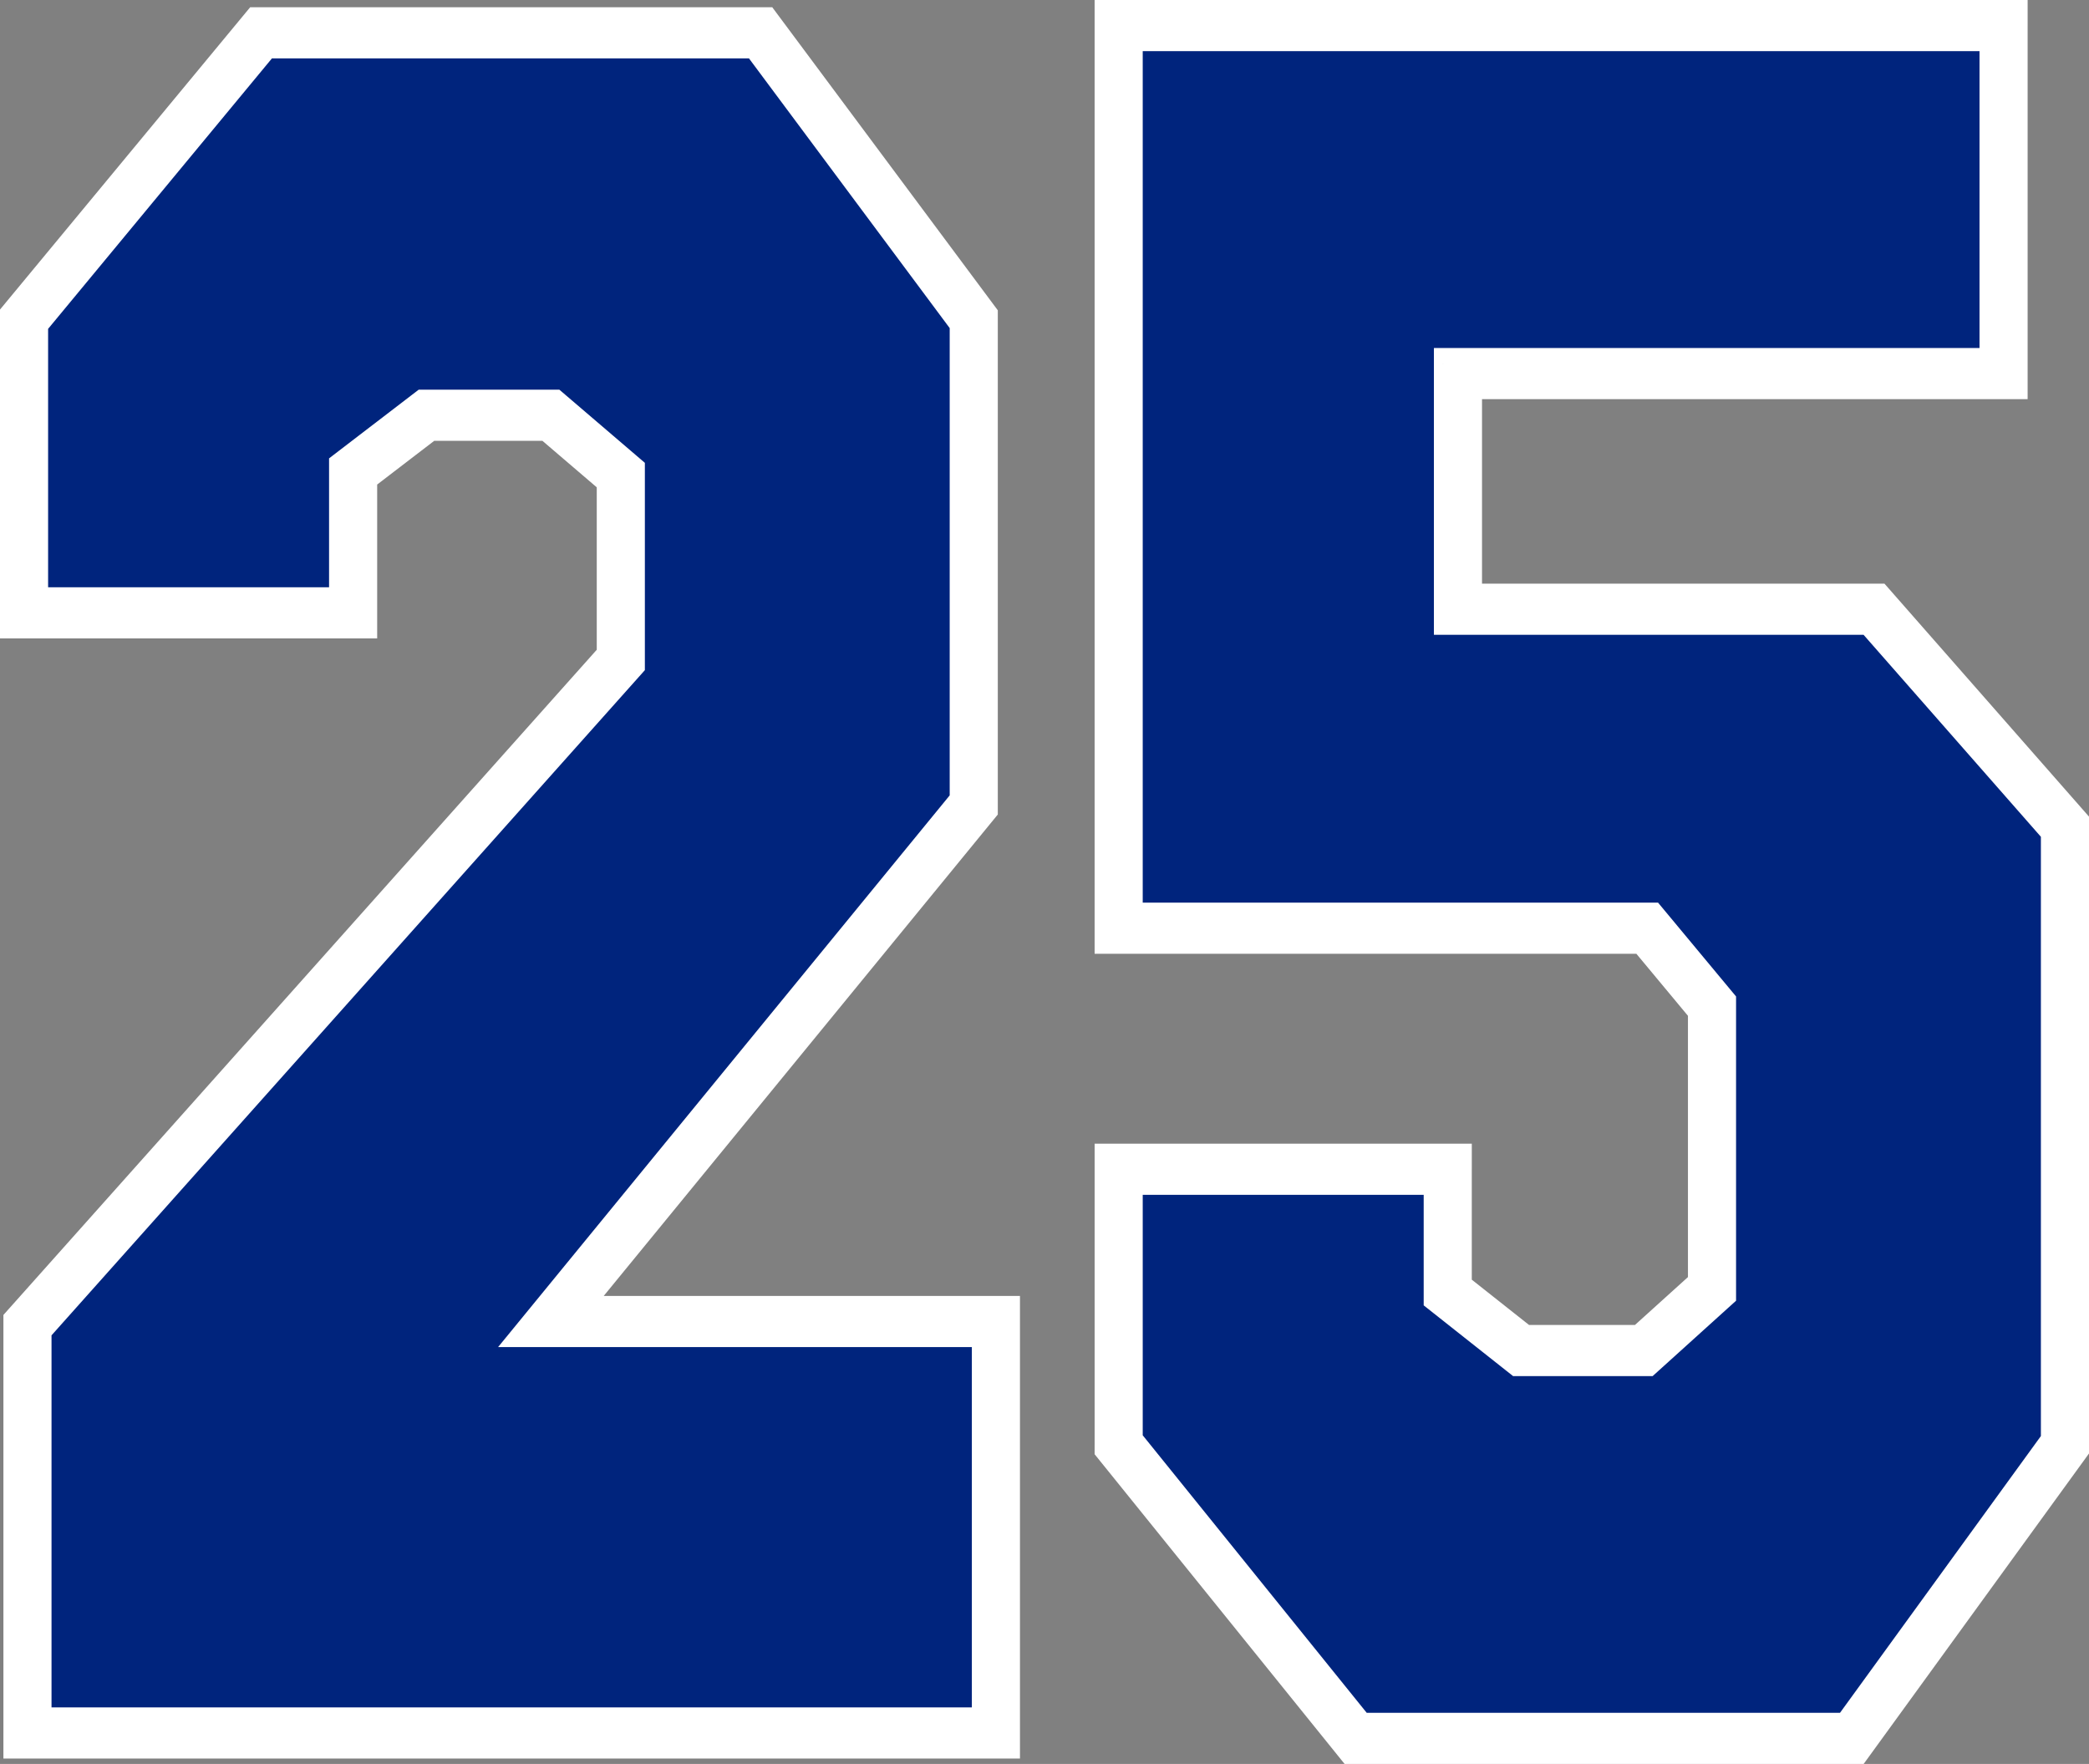
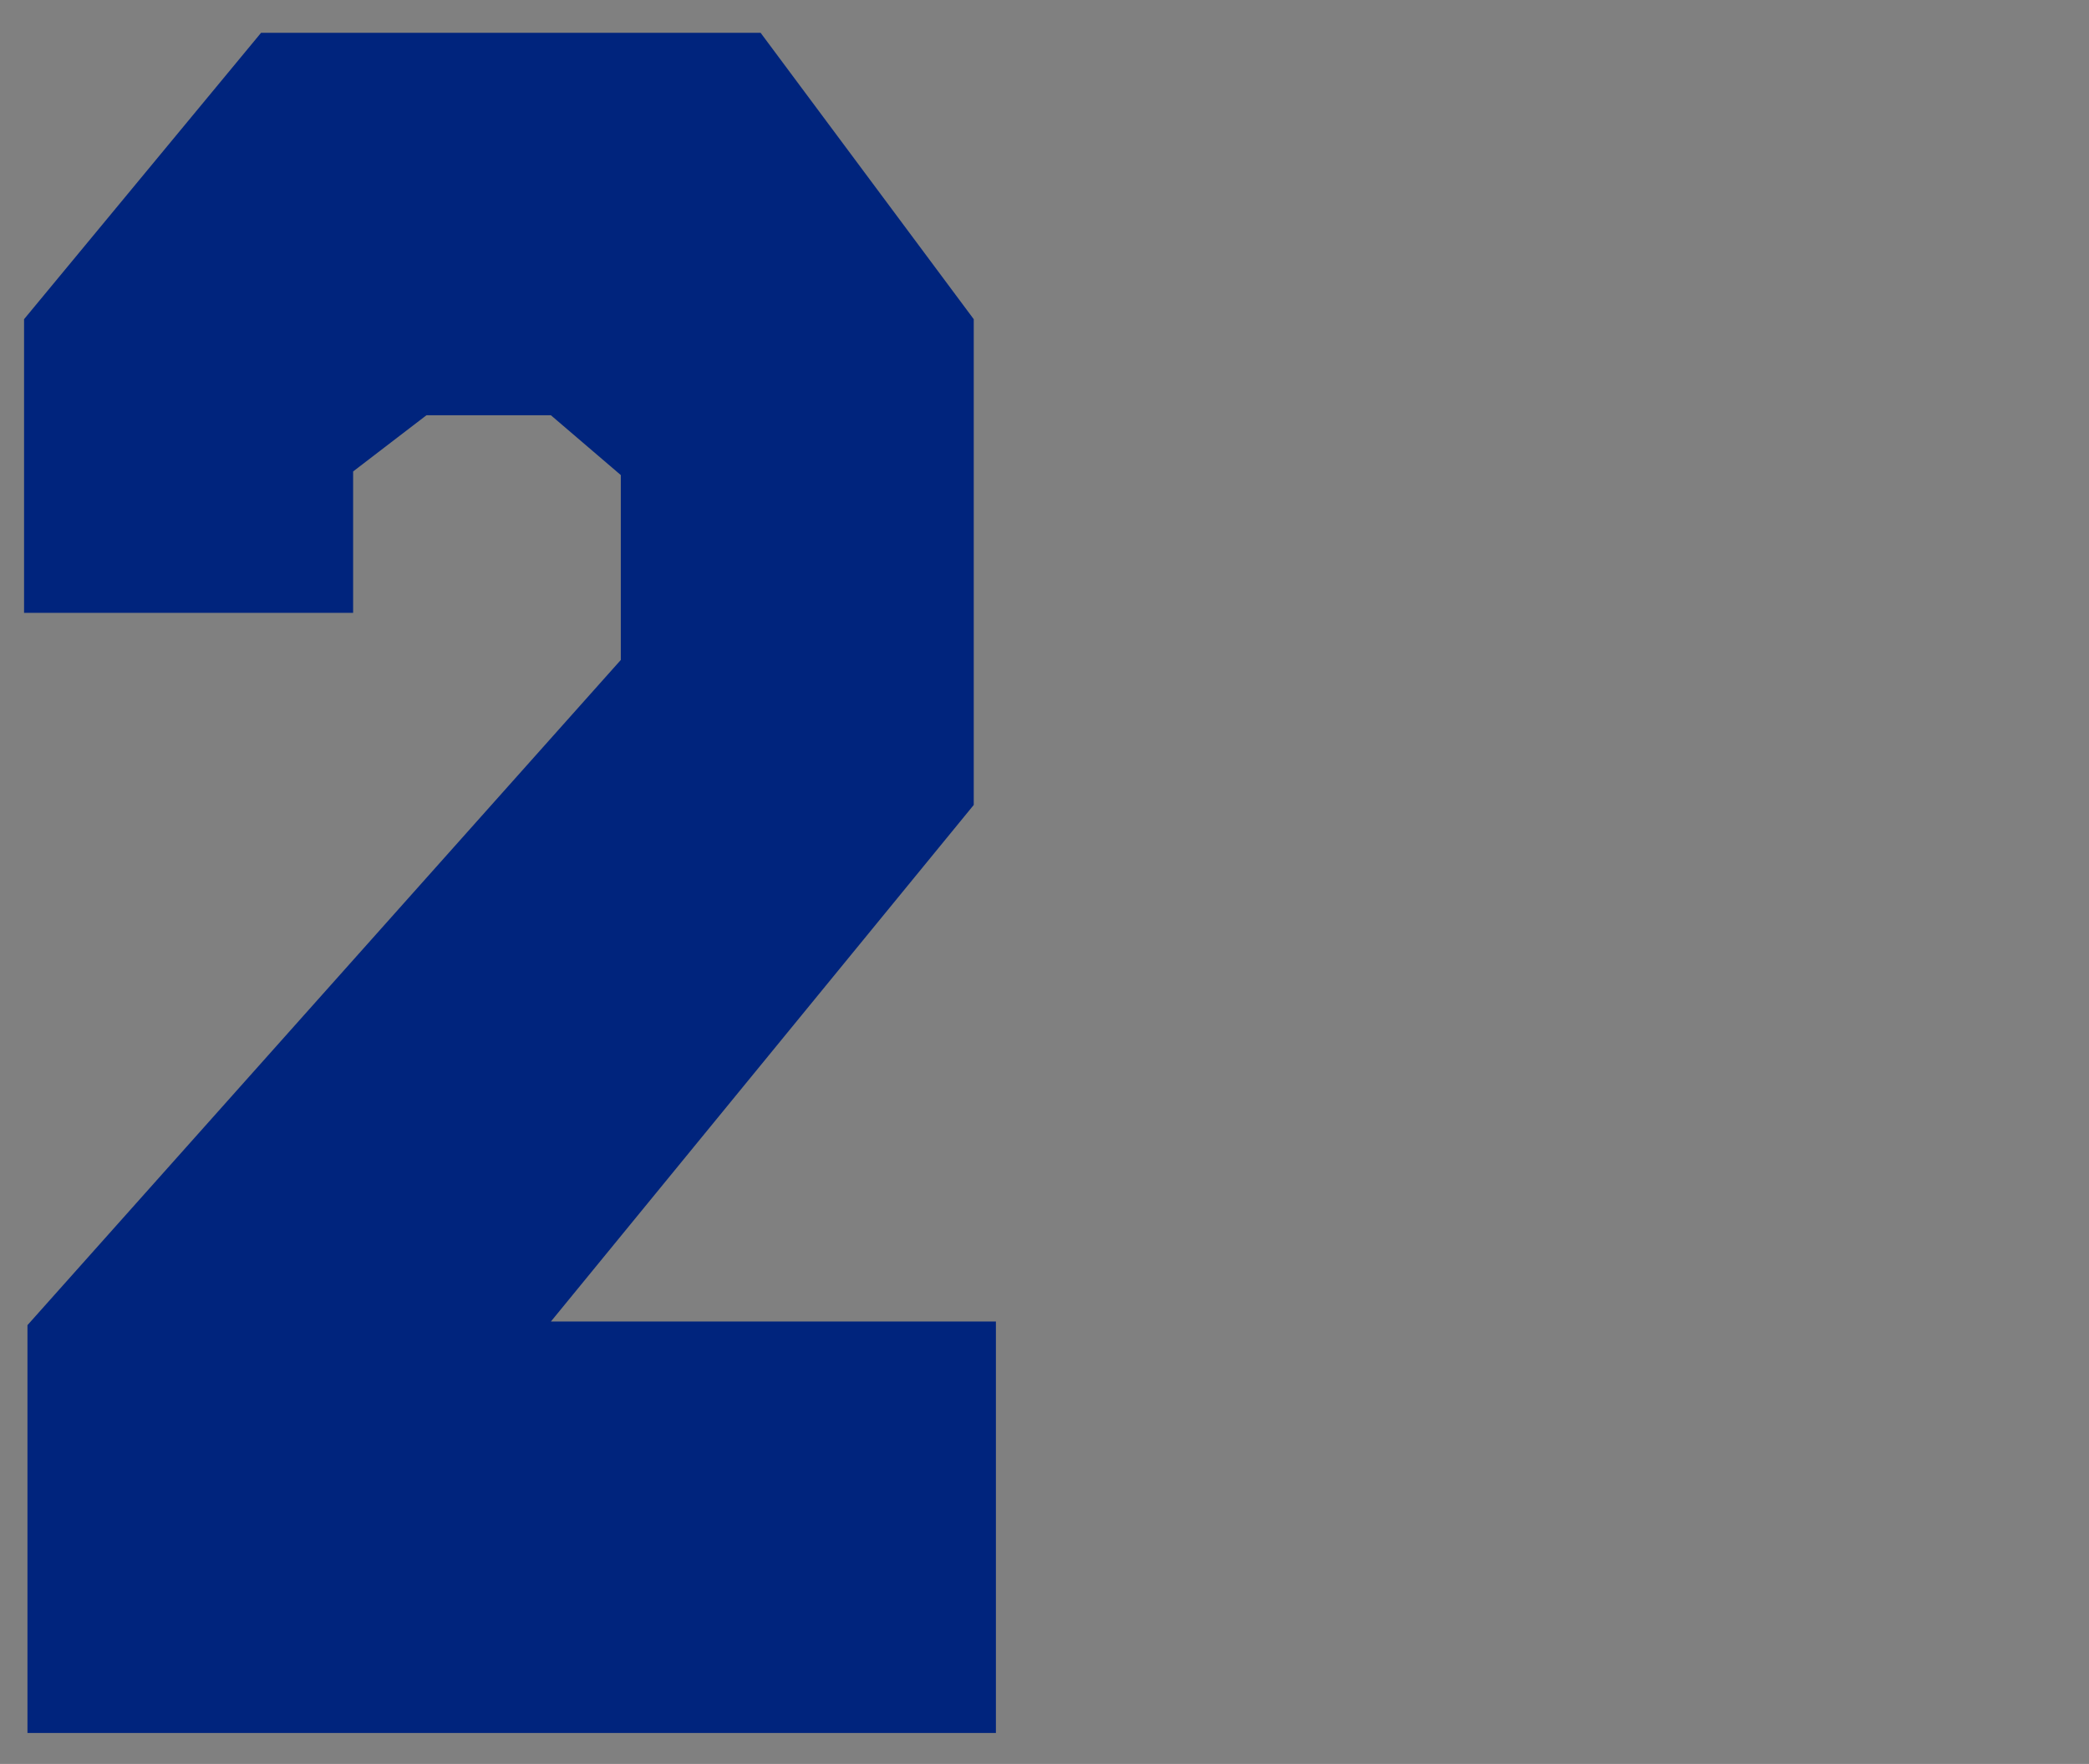
<svg xmlns="http://www.w3.org/2000/svg" xml:space="preserve" width="40.85mm" height="34.493mm" version="1.1" shape-rendering="geometricPrecision" text-rendering="geometricPrecision" image-rendering="optimizeQuality" fill-rule="evenodd" clip-rule="evenodd" viewBox="0 0 1602575 1353186">
  <rect x="0" y="0" width="1602575" height="1353186" fill="#808080" stroke="none" />
  <g id="Layer_x0020_1">
    <polygon fill="#00247D" fill-rule="nonzero" points="21071,1329401 21071,1016553 476251,506266 476251,364444 422623,318560 327139,318560 270895,361662 270895,470115 18454,470115 18454,244865 200264,25178 583507,25178 747008,244865 747008,617500 422623,1013772 764011,1013772 764011,1329401 " />
-     <polygon id="_1" fill="#00247D" fill-rule="nonzero" points="1039997,1333571 858187,1108321 858187,896979 1110632,896979 1110632,991528 1166873,1036019 1261046,1036019 1313367,988747 1313367,771837 1263662,712050 858187,712050 858187,19615 1537036,19615 1537036,286579 1118478,286579 1118478,467334 1437630,467334 1584121,634185 1584121,1108321 1420624,1333571 " />
    <g>
-       <path id="_2" fill="white" fill-rule="nonzero" d="M39525 1016553l0 312848 -36908 0 0 -312848 5065 -13495 31843 13495zm-36908 0l0 -7819 5065 -5677 -5065 13495zm487023 -496792l-455180 510287 -26779 -26991 455180 -510287 31843 13495 -5065 13495zm5065 -13495l0 7819 -5065 5677 5065 -13495zm0 -141822l0 141822 -36908 0 0 -141822 30023 -15280 6885 15280zm-6885 -15280l6885 5892 0 9388 -6885 -15280zm-53628 -45884l53628 45884 -23138 30561 -53628 -45884 11569 -34896 11569 4335zm-11569 -4335l6504 0 5065 4335 -11569 -4335zm-95483 0l95483 0 0 39231 -95483 0 -10792 -35527 10792 -3703zm-10792 3703l4833 -3703 5959 0 -10792 3703zm-56245 43103l56245 -43103 21585 31824 -56245 43103 -29246 -15912 7662 -15912zm-7662 15912l0 -10039 7662 -5873 -7662 15912zm0 108453l0 -108453 36908 0 0 108453 -18454 19615 -18454 -19615zm36908 0l0 19615 -18454 0 18454 -19615zm-270895 -19615l252441 0 0 39231 -252441 0 -18454 -19615 18454 -19615zm0 39231l-18454 0 0 -19615 18454 19615zm18454 -244865l0 225250 -36908 0 0 -225250 4602 -12958 32306 12958zm-36908 0l0 -7399 4602 -5559 -4602 12958zm214116 -206729l-181810 219687 -27705 -25916 181810 -219687 13852 -6657 13852 32573zm-27705 -25916l5508 -6657 8344 0 -13852 6657zm397095 32573l-383243 0 0 -39231 383243 0 14472 7446 -14472 31785zm0 -39231l8929 0 5543 7446 -14472 -7446zm149029 251472l-163501 -219687 28944 -24339 163501 219687 3982 12169 -32926 12169zm28944 -24339l3982 5351 0 6818 -3982 -12169zm-32926 384804l0 -372635 36908 0 0 372635 -4535 12875 -32373 -12875zm36908 0l0 7336 -4535 5539 4535 -12875zm-356759 383396l324385 -396271 27838 25751 -324385 396271 -13919 6740 -13919 -32491zm13919 32491l-40517 0 26598 -32491 13919 32491zm341388 0l-341388 0 0 -39231 341388 0 18454 19615 -18454 19615zm0 -39231l18454 0 0 19615 -18454 -19615zm-18454 335244l0 -315629 36908 0 0 315629 -18454 19615 -18454 -19615zm36908 0l0 19615 -18454 0 18454 -19615zm-761394 -19615l742940 0 0 39231 -742940 0 -18454 -19615 18454 -19615zm0 39231l-18454 0 0 -19615 18454 19615z" />
-     </g>
+       </g>
    <g>
-       <path id="_3" fill="white" fill-rule="nonzero" d="M872193 1095548l181810 225250 -28011 25547 -181810 -225250 -4449 -12773 32459 -12773zm-28011 25547l-4449 -5512 0 -7262 4449 12773zm32459 -224116l0 211343 -36908 0 0 -211343 18454 -19615 18454 19615zm-36908 0l0 -19615 18454 0 -18454 19615zm270899 19615l-252445 0 0 -39231 252445 0 18454 19615 -18454 19615zm0 -39231l18454 0 0 19615 -18454 -19615zm-18454 114165l0 -94549 36908 0 0 94549 -29470 15735 -7438 -15735zm7438 15735l-7438 -5885 0 -9851 7438 15735zm56241 44491l-56241 -44491 22032 -31471 56241 44491 -11016 35351 -11016 -3880zm11016 3880l-6112 0 -4904 -3880 11016 3880zm94173 0l-94173 0 0 -39231 94173 0 11950 34562 -11950 4668zm11950 -4668l-5167 4668 -6783 0 11950 -4668zm52322 -47273l-52322 47273 -23899 -29894 52322 -47273 30404 14947 -6504 14947zm6504 -14947l0 9070 -6504 5877 6504 -14947zm0 -216910l0 216910 -36908 0 0 -216910 32279 -12989 4629 12989zm-4629 -12989l4629 5567 0 7422 -4629 -12989zm-49705 -59787l49705 59787 -27650 25978 -49705 -59787 13825 -32604 13825 6626zm-13825 -6626l8317 0 5508 6626 -13825 -6626zm-405475 0l405475 0 0 39231 -405475 0 -18454 -19615 18454 -19615zm0 39231l-18454 0 0 -19615 18454 19615zm18454 -712050l0 692435 -36908 0 0 -692435 18454 -19615 18454 19615zm-36908 0l0 -19615 18454 0 -18454 19615zm697303 19615l-678849 0 0 -39231 678849 0 18454 19615 -18454 19615zm0 -39231l18454 0 0 19615 -18454 -19615zm-18454 286579l0 -266964 36908 0 0 266964 -18454 19615 -18454 -19615zm36908 0l0 19615 -18454 0 18454 -19615zm-437012 -19615l418558 0 0 39231 -418558 0 -18454 -19615 18454 -19615zm-18454 19615l0 -19615 18454 0 -18454 19615zm0 180755l0 -180755 36908 0 0 180755 -18454 19615 -18454 -19615zm18454 19615l-18454 0 0 -19615 18454 19615zm319152 0l-319152 0 0 -39231 319152 0 13491 6230 -13491 33001zm0 -39231l8023 0 5469 6230 -13491 -6230zm132999 199852l-146491 -166851 26983 -26771 146491 166851 4963 13385 -31945 13385zm26983 -26771l4963 5653 0 7732 -4963 -13385zm-31945 487522l0 -474136 36908 0 0 474136 -3845 11981 -33063 -11981zm36908 0l0 6685 -3845 5296 3845 -11981zm-196561 213269l163497 -225250 29219 23962 -163497 225250 -14609 7634 -14609 -31596zm29219 23962l-5539 7634 -9070 0 14609 -7634zm-395236 -31596l380626 0 0 39231 -380626 0 -14005 -6842 14005 -32389zm0 39231l-8482 0 -5524 -6842 14005 6842z" />
-     </g>
+       </g>
  </g>
</svg>